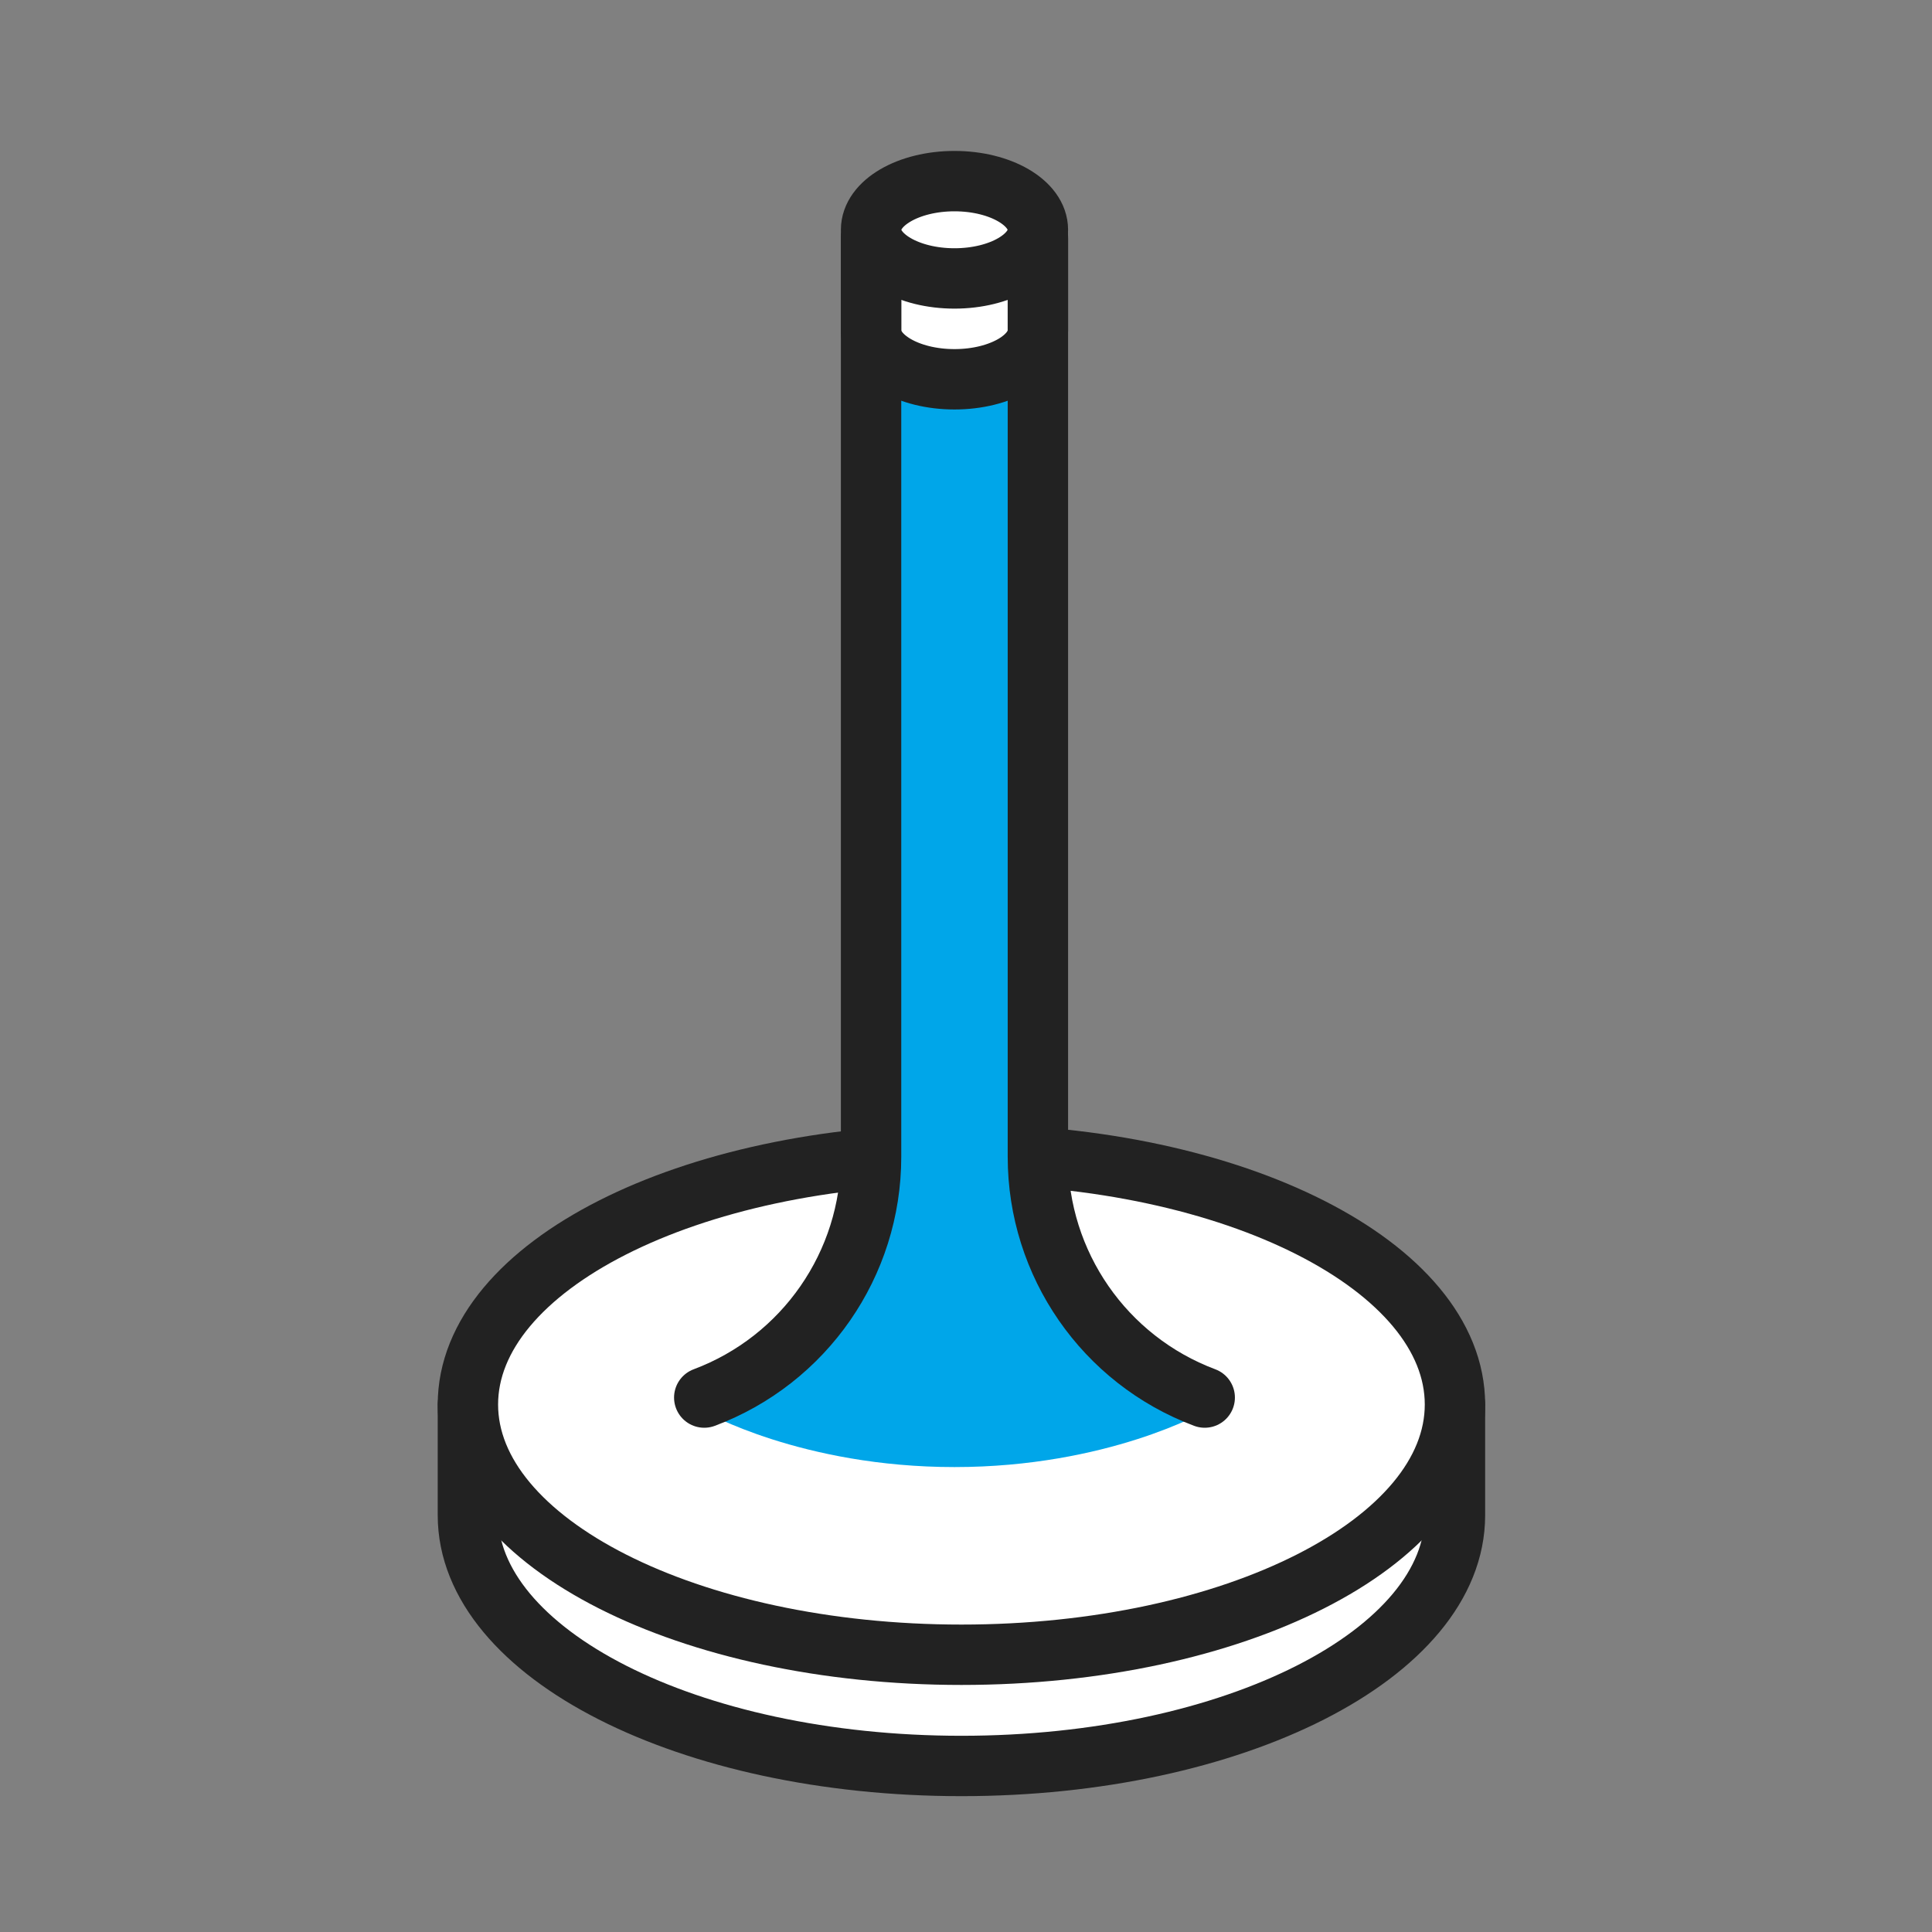
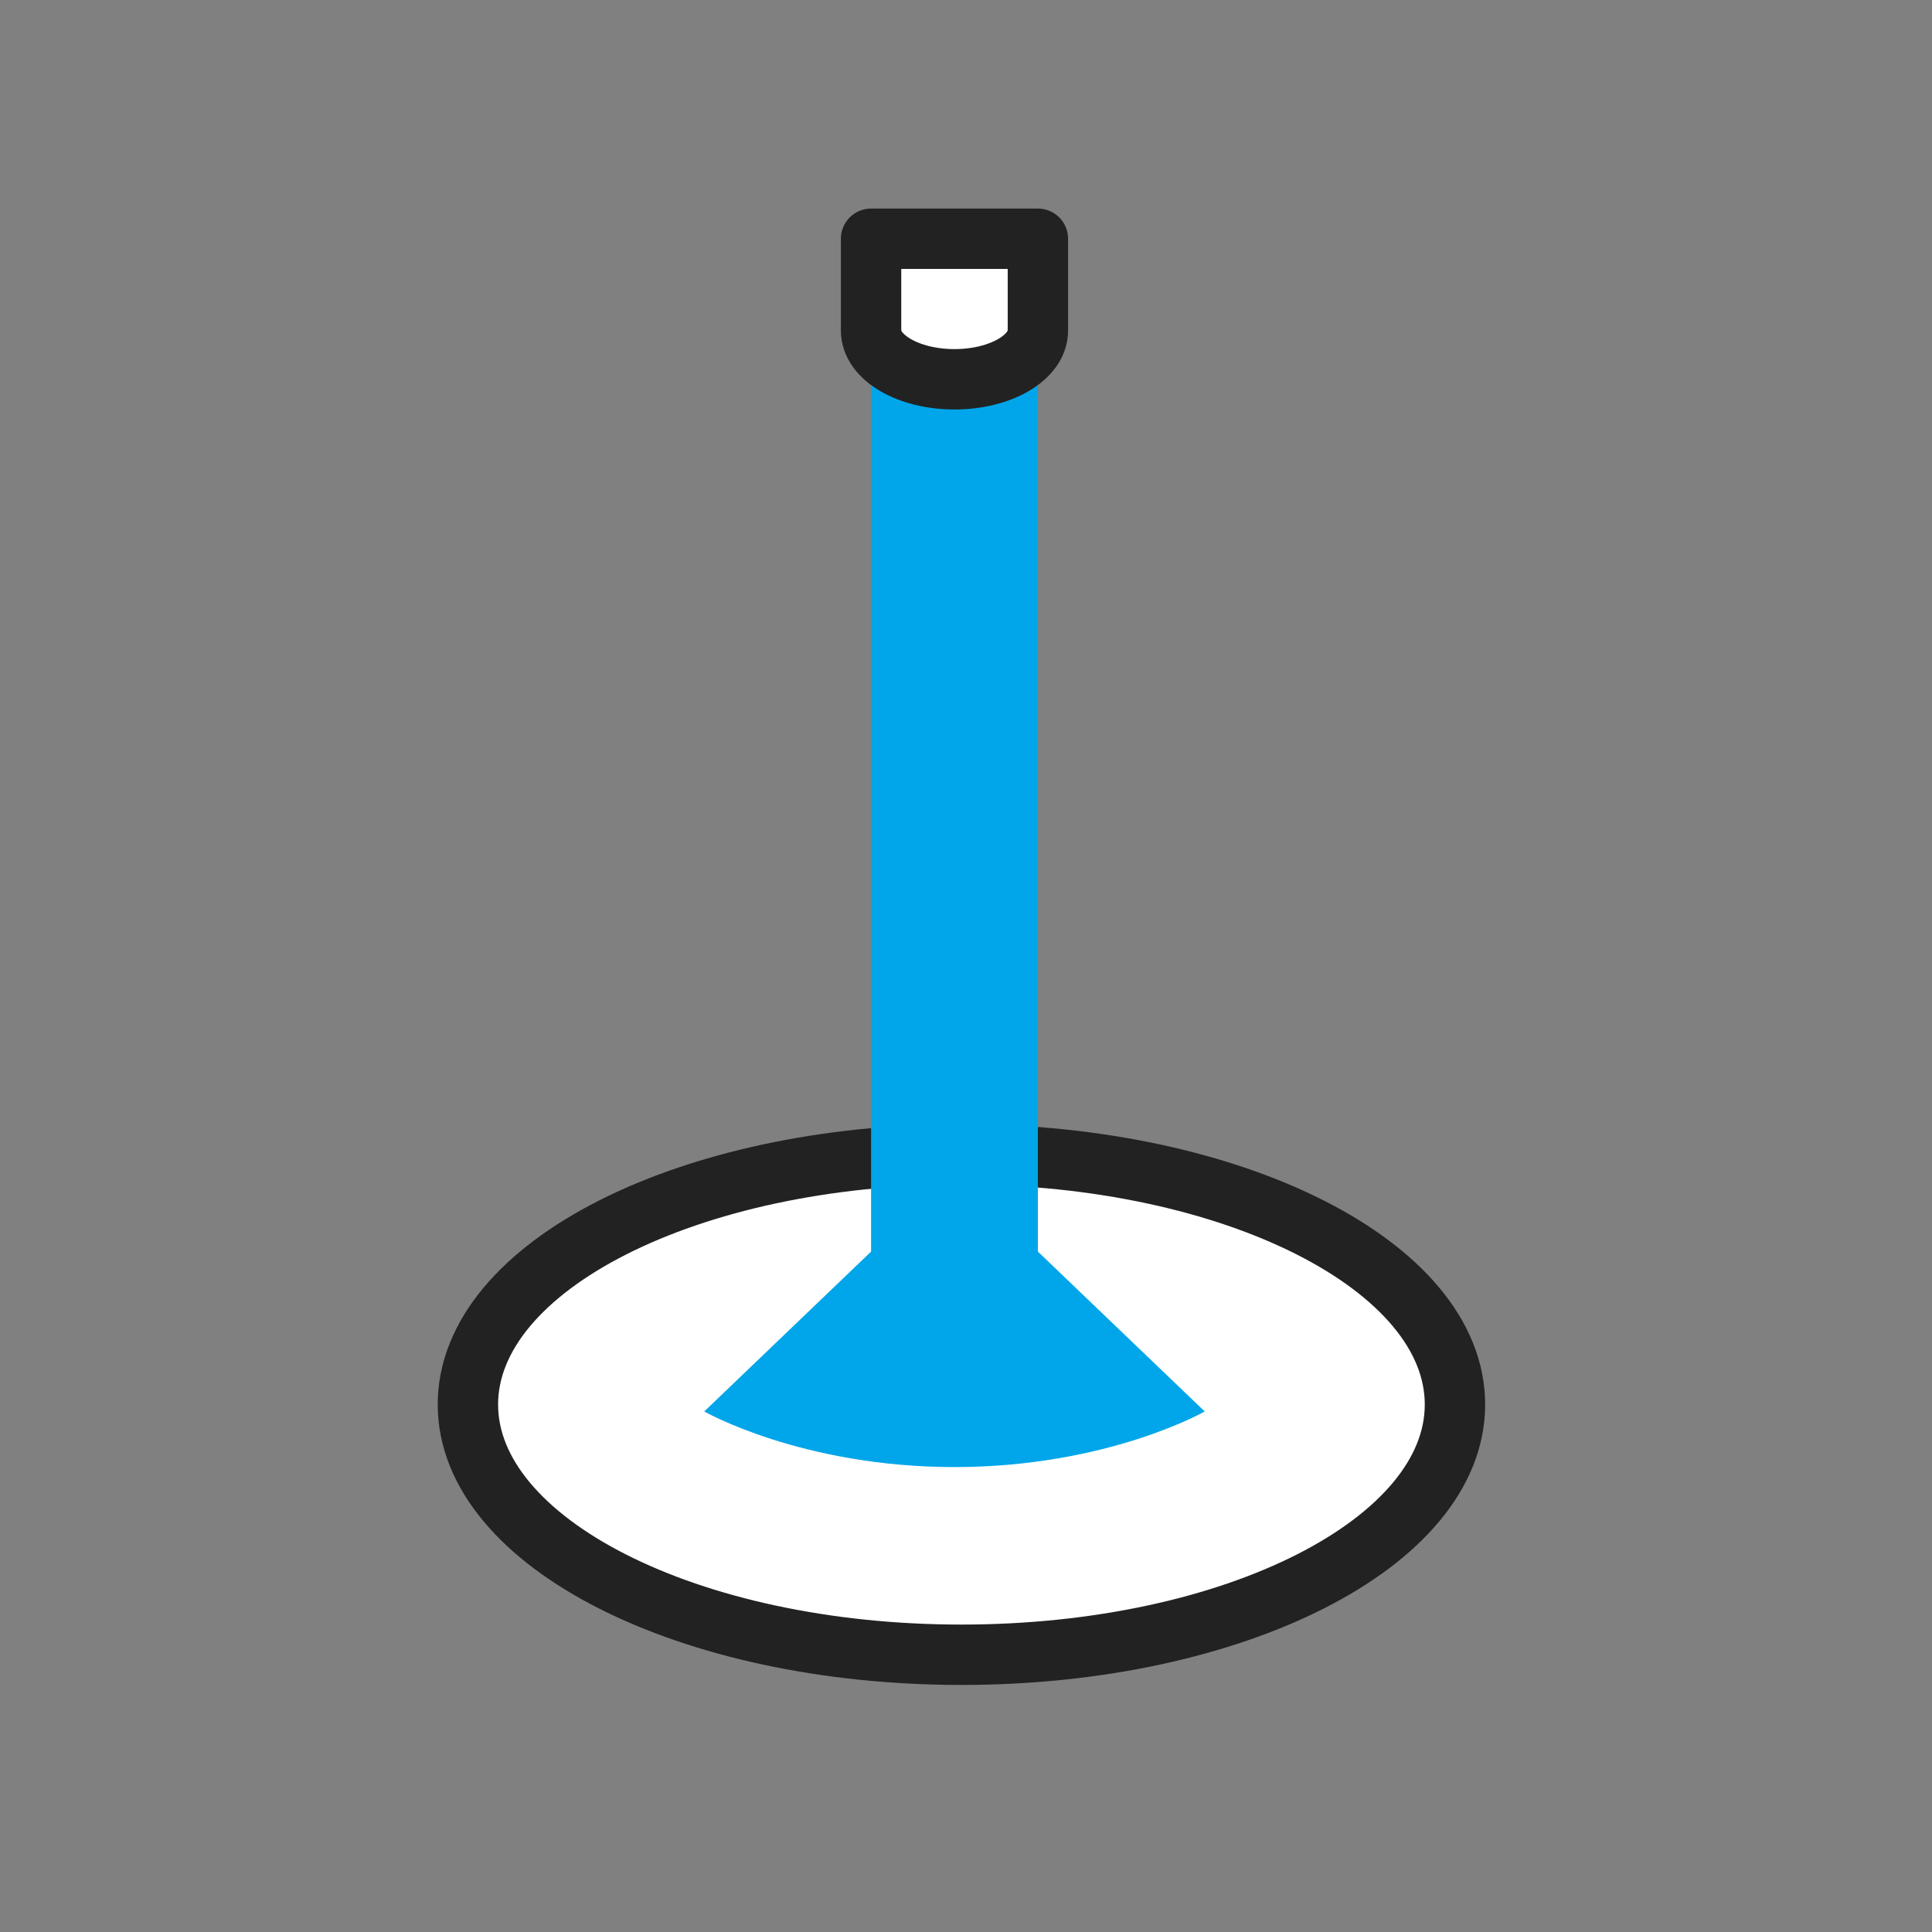
<svg xmlns="http://www.w3.org/2000/svg" width="128" height="128" viewBox="0 0 128 128" fill="none">
  <rect x="0" y="0" width="128" height="128" fill="#808080" stroke="none" />
-   <path d="M63.697 117C45.639 117 31 109.564 31 100.391V93.053H96.395V100.391C96.395 109.564 81.756 117 63.697 117Z" fill="white" stroke="#222222" stroke-width="4" stroke-linecap="round" stroke-linejoin="round" />
  <path d="M63.697 76.474C81.756 76.474 96.395 83.896 96.395 93.053C96.395 102.209 81.756 109.632 63.697 109.632C45.639 109.632 31 102.209 31 93.053C31 83.896 45.639 76.474 63.697 76.474Z" fill="white" stroke="#222222" stroke-width="4" stroke-linecap="round" stroke-linejoin="round" />
-   <path d="M57.711 82.921L57.711 15.684L68.763 15.684L68.763 82.921L79.816 93.513C79.816 93.513 73.368 97.197 63.237 97.197C53.105 97.197 46.658 93.513 46.658 93.513L57.711 82.921Z" fill="#00A6E9" />
+   <path d="M57.711 82.921L57.711 15.684L68.763 15.684L68.763 82.921L79.816 93.513C79.816 93.513 73.368 97.197 63.237 97.197C53.105 97.197 46.658 93.513 46.658 93.513Z" fill="#00A6E9" />
  <path d="M63.237 25.129C60.185 25.129 57.711 23.686 57.711 21.905V15.818H68.763V21.905C68.763 23.686 66.289 25.129 63.237 25.129Z" fill="white" stroke="#222222" stroke-width="4" stroke-linecap="round" stroke-linejoin="round" />
-   <path d="M46.658 92.592V92.592C53.306 90.099 57.711 83.744 57.711 76.643L57.711 15.684L68.763 15.684L68.763 76.643C68.763 83.744 73.168 90.099 79.816 92.592V92.592" stroke="#222222" stroke-width="4" stroke-linecap="round" stroke-linejoin="round" />
-   <path d="M63.237 12C66.289 12 68.763 13.443 68.763 15.224C68.763 17.004 66.289 18.447 63.237 18.447C60.185 18.447 57.711 17.004 57.711 15.224C57.711 13.443 60.185 12 63.237 12Z" fill="white" stroke="#222222" stroke-width="4" stroke-linecap="round" stroke-linejoin="round" />
</svg>